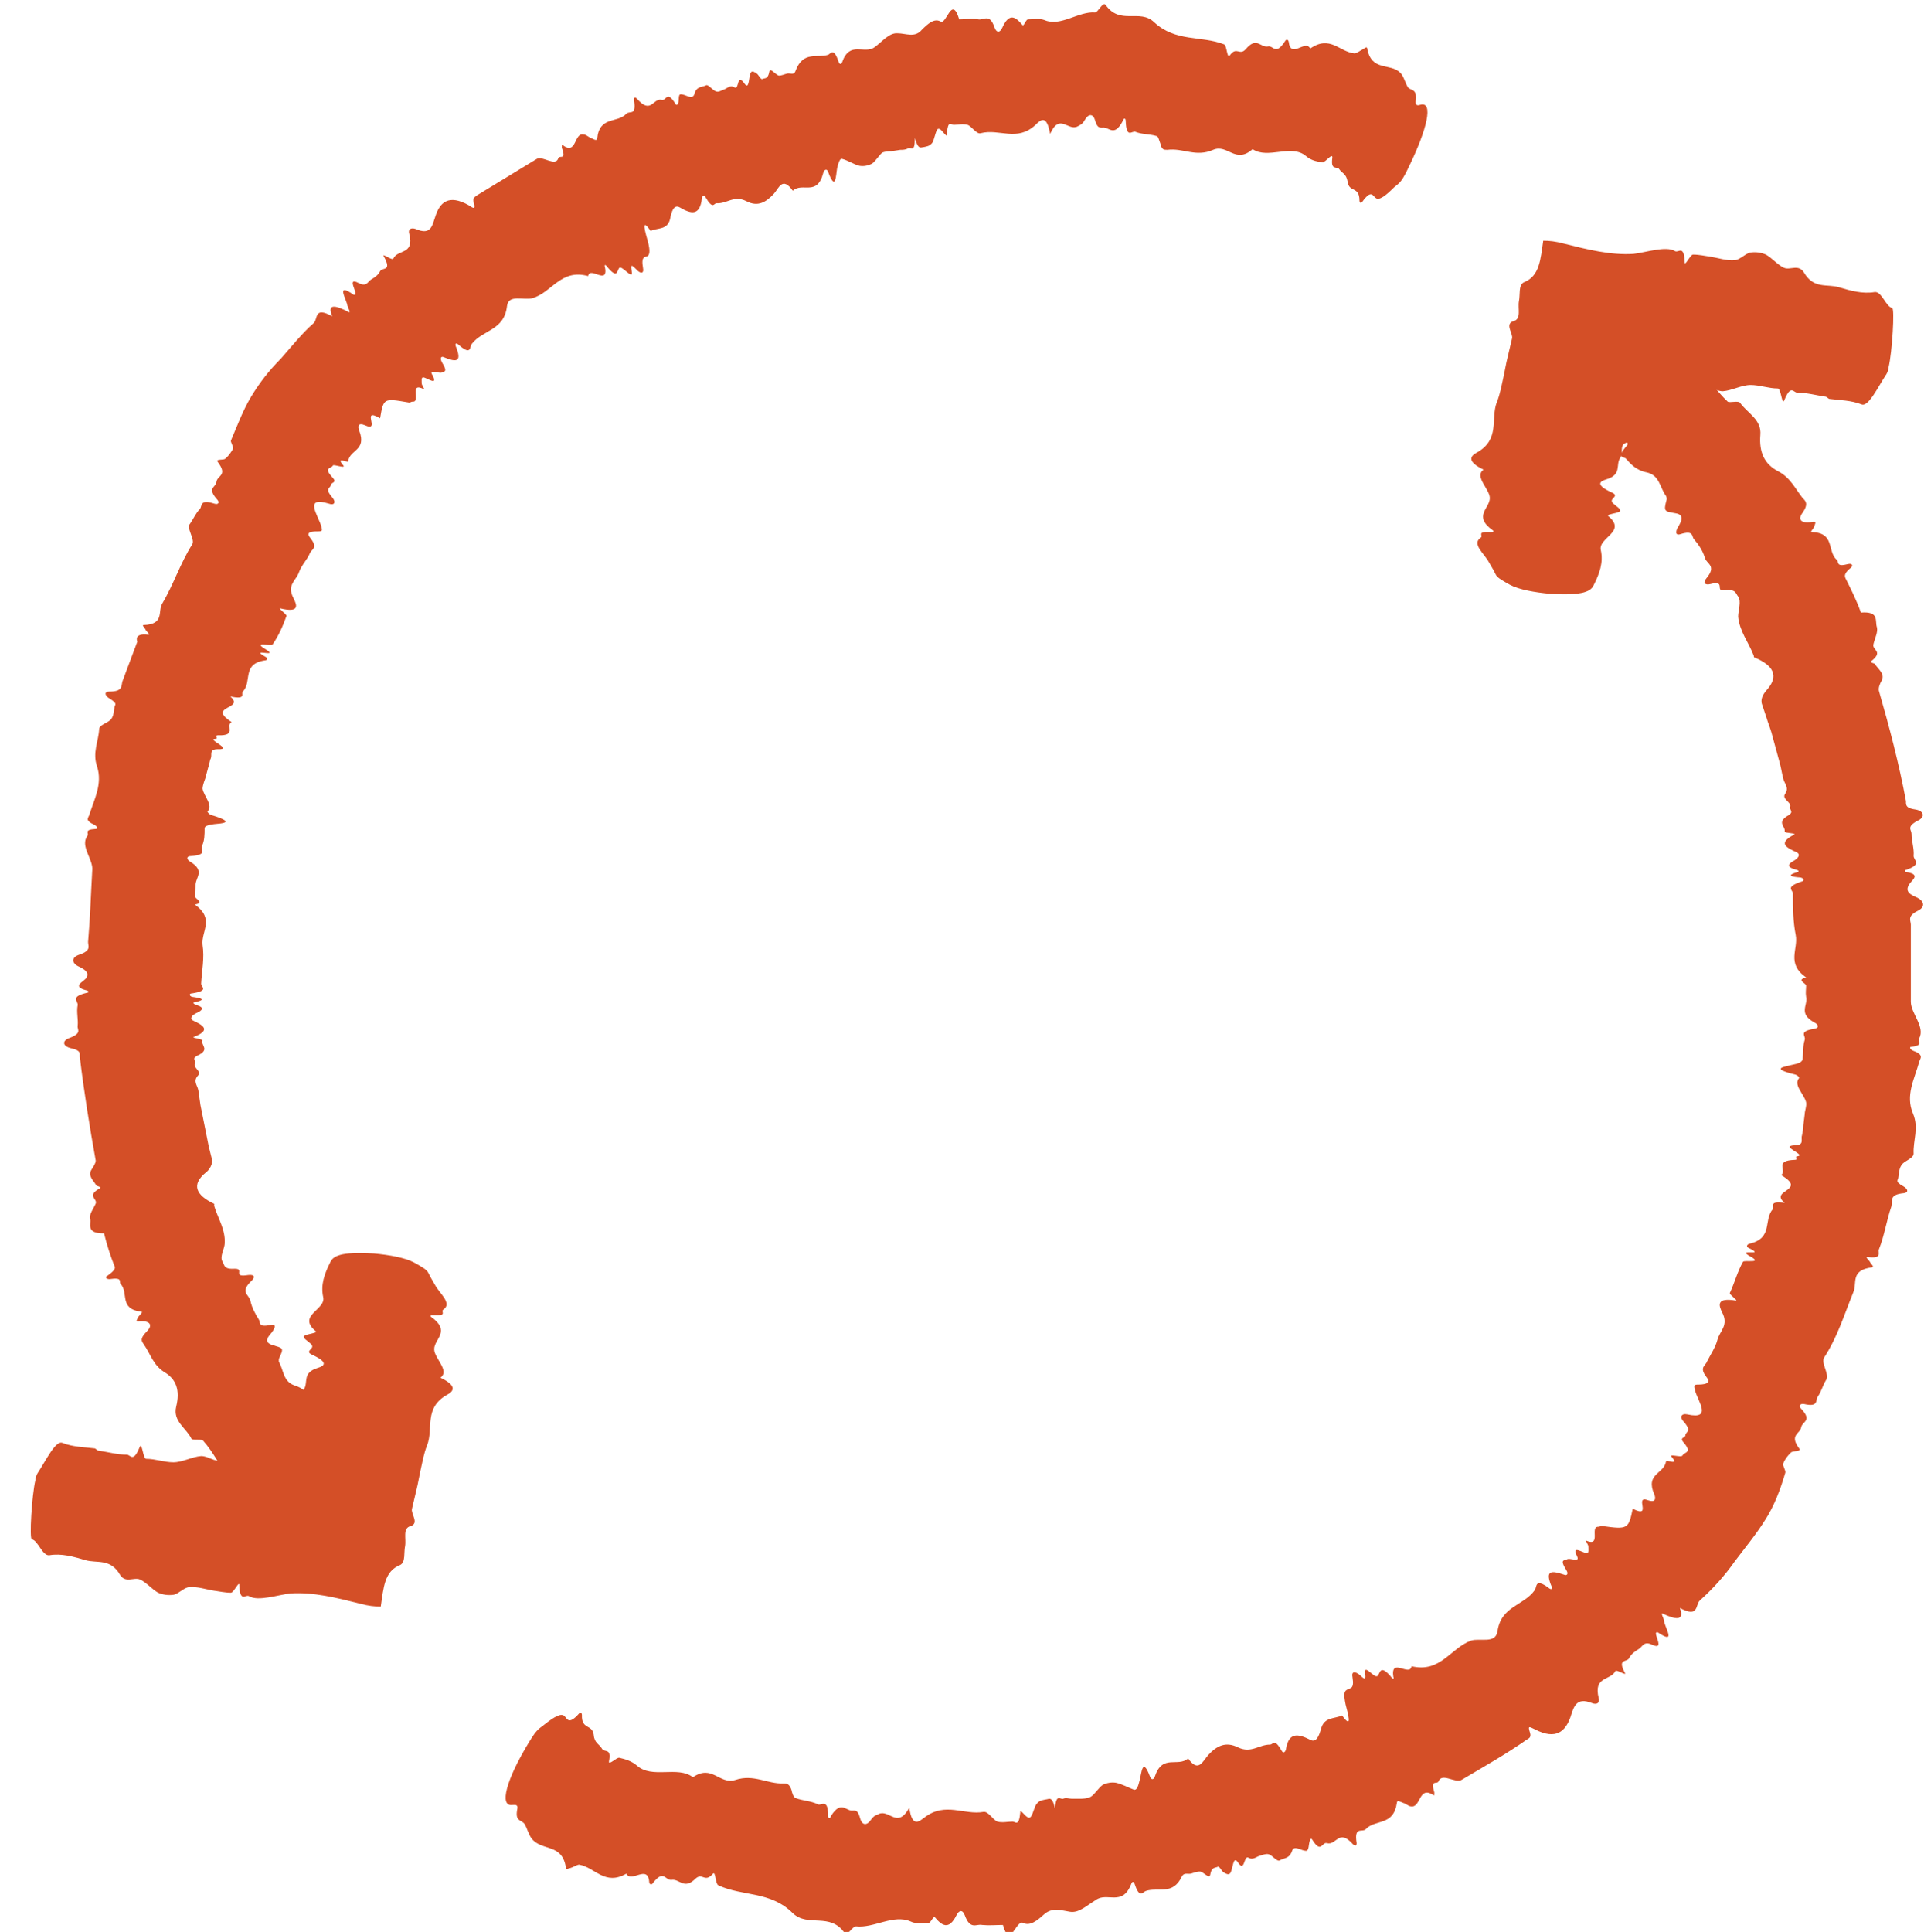
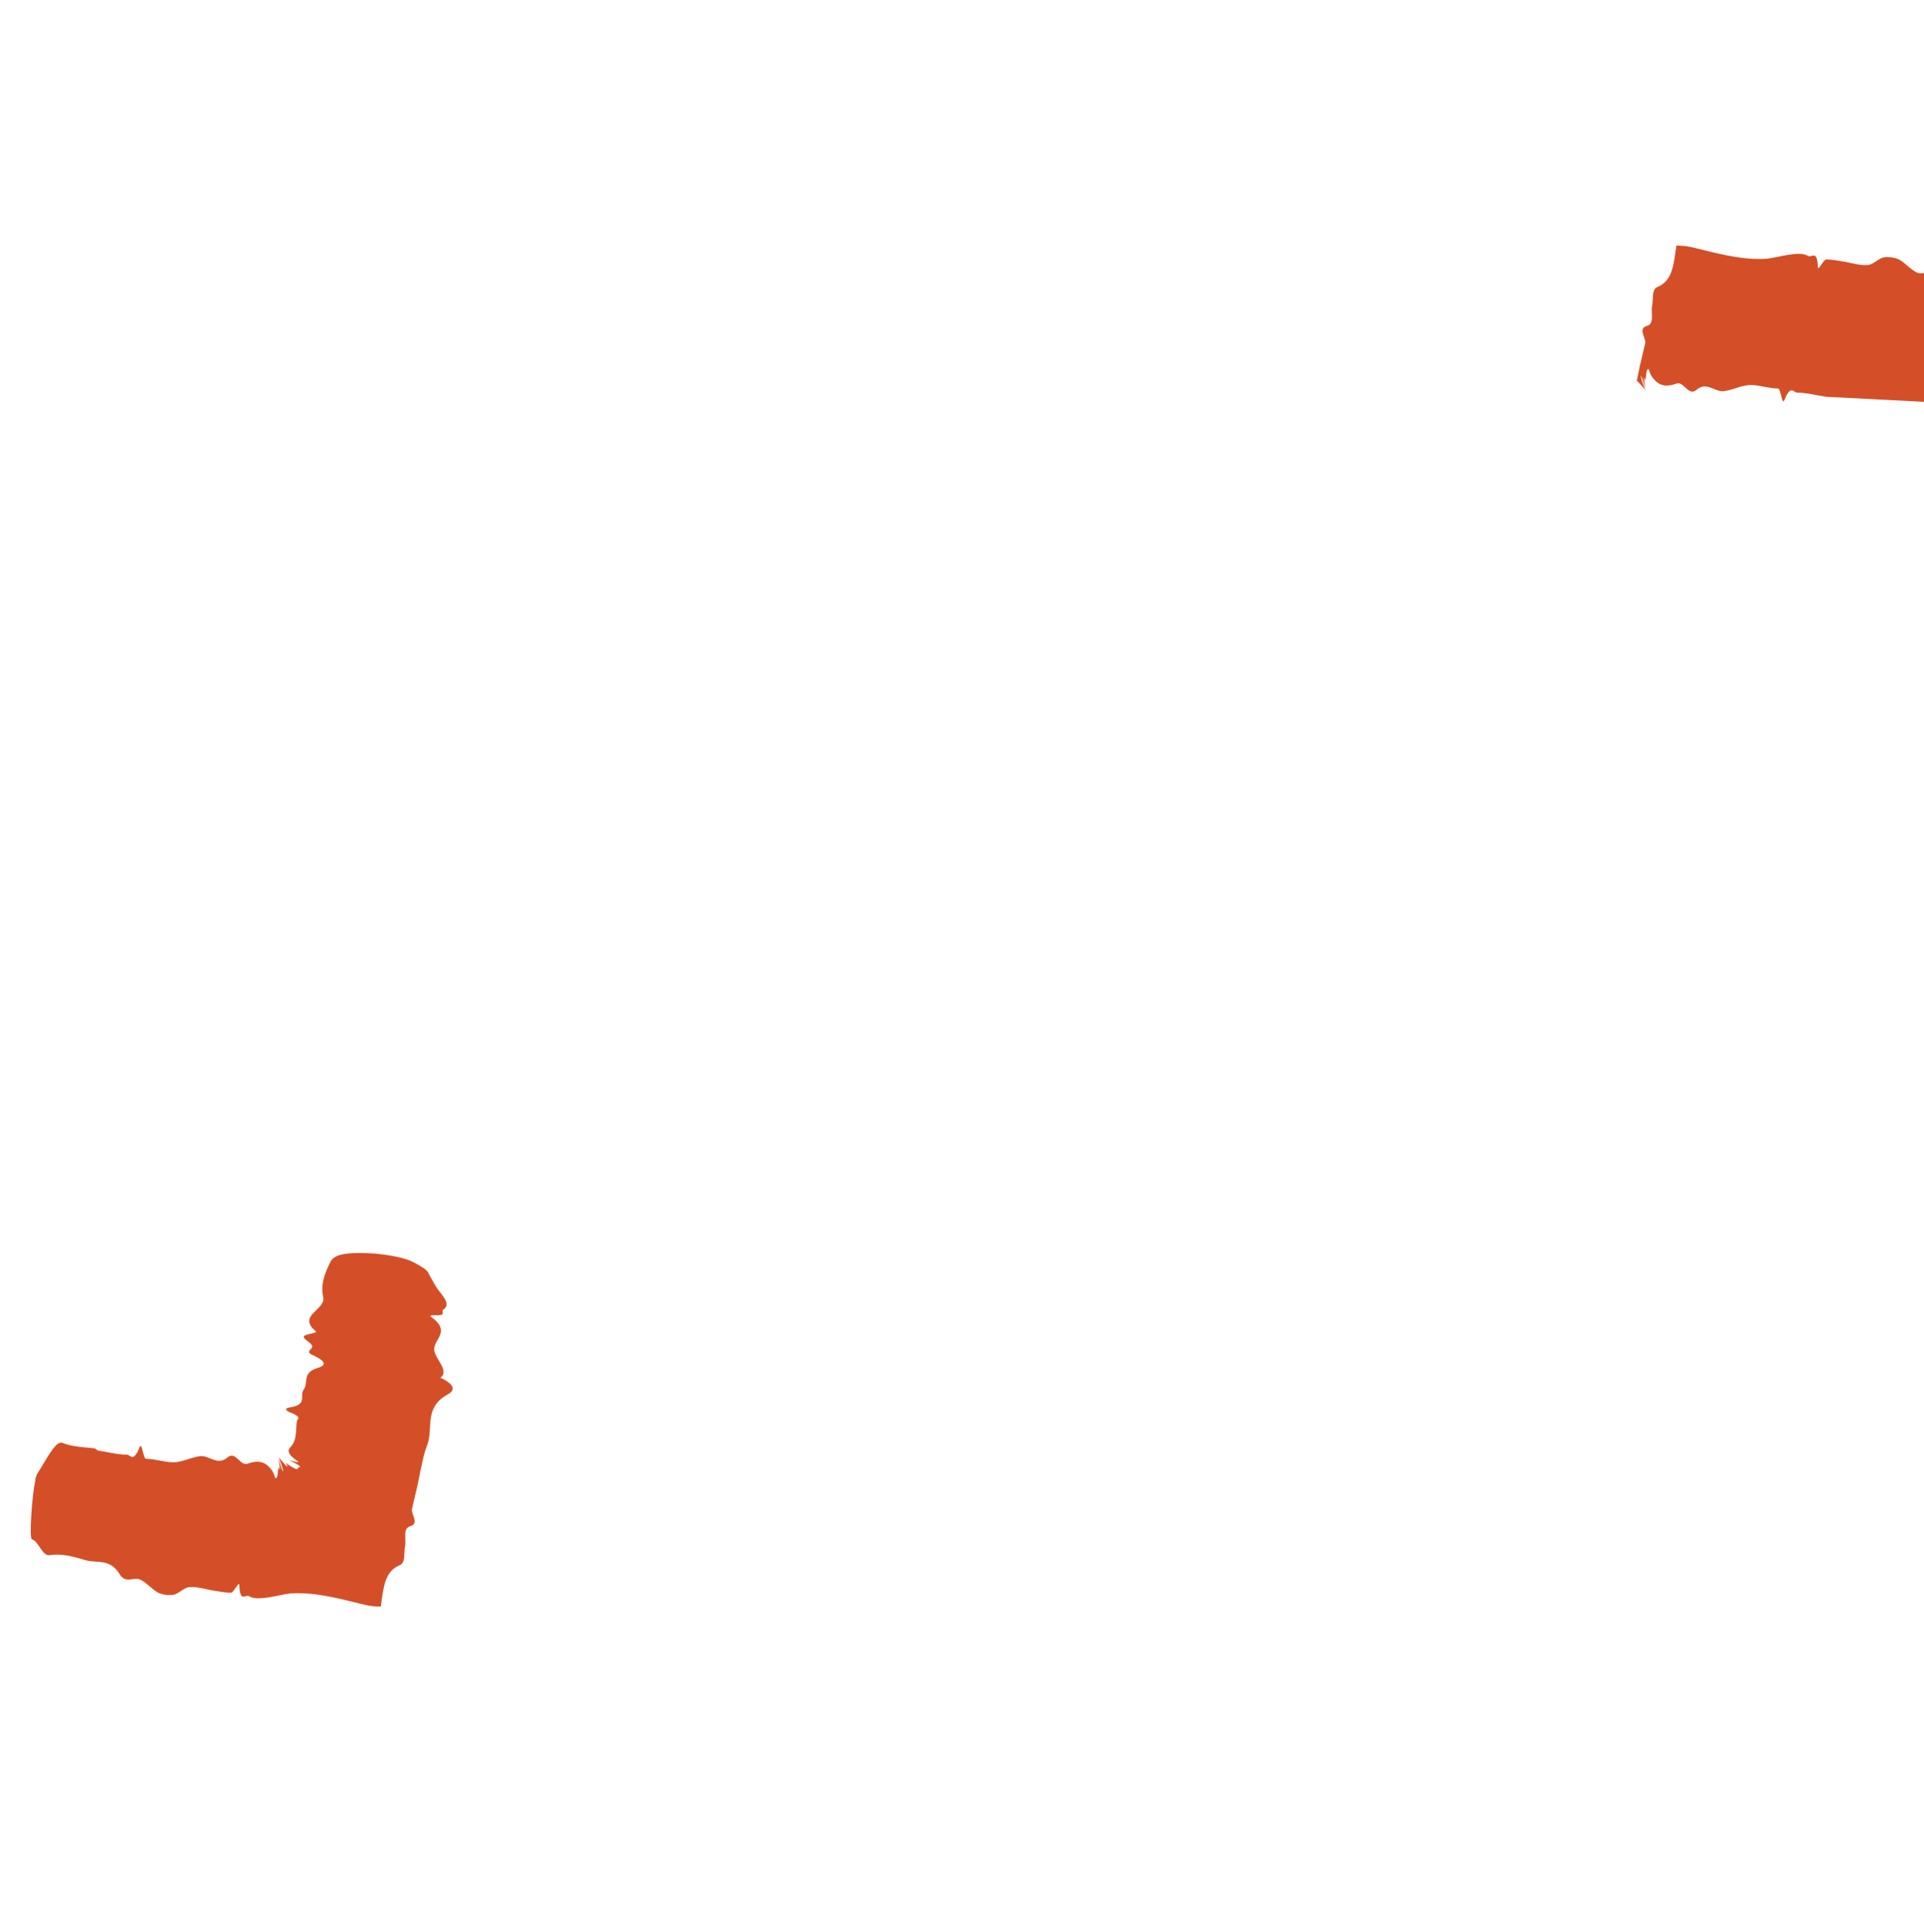
<svg xmlns="http://www.w3.org/2000/svg" viewBox="0 0 27.74 27.85" data-name="Layer 2" id="Layer_2">
  <defs>
    <style>
      .cls-1 {
        fill: #d44f27;
      }
    </style>
  </defs>
  <g id="ICONS">
    <g>
-       <path d="M3.32,21.35c-.15-.22-.24-.41-.39-.58-.02-.03-.15,0-.17-.03-.07-.15-.27-.25-.22-.46.06-.24,0-.4-.17-.5-.16-.1-.2-.26-.29-.39-.03-.05-.08-.08.04-.2.08-.08.06-.16-.13-.14-.04,0-.01-.03,0-.06.01-.02.08-.08.05-.08-.33-.04-.18-.27-.3-.4-.03-.03.04-.1-.16-.07-.05,0-.07-.03-.03-.05.1-.07.12-.11.1-.14-.06-.15-.11-.31-.15-.47-.27,0-.18-.13-.2-.21-.02-.06.05-.15.08-.22.03-.07-.14-.11.06-.22.03-.02-.04-.03-.05-.04-.04-.07-.13-.14-.07-.23.03-.05.06-.09.06-.13-.09-.5-.17-1-.23-1.5,0-.04.02-.09-.13-.12-.12-.03-.13-.11-.01-.15.18-.07.1-.12.11-.17.01-.1-.02-.2,0-.3.01-.06-.12-.12.14-.18.02,0,.02-.02,0-.03-.25-.06-.04-.13-.01-.19.02-.05.02-.09-.1-.15-.12-.05-.13-.14,0-.18.17-.06.12-.12.12-.18.03-.34.04-.68.06-1.03.02-.16-.18-.35-.07-.5.03-.04-.06-.09.12-.1.04,0,.02-.04-.02-.06-.15-.07-.08-.1-.07-.15.07-.22.19-.44.11-.69-.07-.2.02-.36.03-.54,0-.06.13-.09.17-.14.04-.05.04-.11.05-.17,0-.04.06-.05-.07-.13-.07-.04-.08-.1-.01-.1.22,0,.17-.09.2-.16l.21-.56s-.06-.13.16-.1c.03,0-.03-.05-.04-.07-.01-.03-.06-.07-.03-.07.31-.01.2-.2.27-.31.16-.27.26-.58.43-.85.05-.07-.09-.24-.03-.3.05-.07.08-.15.14-.21.04-.04-.01-.15.21-.08.06.02.08-.02.04-.06-.15-.17-.02-.17-.01-.25.01-.1.17-.09.02-.29-.04-.05.09-.02.11-.05.05-.04.08-.09.11-.14.01-.03-.04-.1-.03-.12.09-.21.17-.43.29-.63.12-.2.26-.38.43-.55.15-.17.3-.36.47-.51.07-.06,0-.25.27-.1-.08-.19.05-.16.24-.06.03.01-.01-.06-.02-.09-.01-.09-.18-.35.09-.16.01,0,0,0,.01,0,.07,0-.13-.27.06-.17.12.06.13-.02.18-.05.05-.03.1-.06.13-.12.03-.06.18.01.05-.22-.02-.04.13.07.14.04.06-.14.31-.05.23-.36-.02-.07.03-.09.09-.07.23.1.24-.05.29-.19.06-.18.18-.32.48-.15.06.04.1.07.07-.04-.02-.07.02-.08.04-.1l.87-.53c.08-.05.27.12.31-.01.02-.05.12.04.05-.15,0-.03,0-.05.01-.04.21.16.16-.19.31-.15.03,0,.07.04.1.05.03.01.08.05.09.01.03-.33.29-.22.42-.36.05-.05.15.04.11-.2,0-.04.02-.04.04-.02.21.24.23-.01.36.02.07.02.07-.15.2.06.02.03.03,0,.04-.02.01-.04,0-.12.03-.12.06-.01.17.09.2,0,.03-.12.11-.1.17-.13.03-.02.1.08.15.09.04.01.07-.02.11-.03.05-.02.09-.07.15-.03.07.04.03-.21.14-.06.08.12.06-.12.1-.16.02-.02.05,0,.08.02.02.01.06.09.08.08.03-.02.08.01.1-.1.01-.08.09.04.14.05.04,0,.08-.02.12-.03.04-.01.1.03.12-.04.11-.29.31-.18.47-.23.04-.02.08-.11.15.1.01.04.04.04.05.01.11-.32.32-.11.47-.22.11-.08.21-.21.33-.2.12,0,.25.07.35-.05.09-.09.18-.17.27-.12.09.05.16-.39.27-.03.09,0,.18-.02.28,0,.08.01.16-.09.23.12.03.08.08.07.11,0,.1-.22.19-.16.29-.04.02.03.05-.08.08-.08.08,0,.16-.02.24.01.23.1.49-.13.73-.11.04,0,.11-.16.15-.11.21.3.49.05.7.25.31.29.68.19,1.01.32.04.02.04.21.08.16.1-.14.14.01.23-.09.16-.19.21-.02.32-.04.08-.02.11.14.25-.08.02-.03.04-.02.05.01.03.26.24-.04.31.1.29-.2.42.05.64.07.03,0,.08-.04.12-.06.02-.01.05-.04.06-.02.06.35.33.21.48.36.05.05.07.15.11.21.04.05.14.01.11.21,0,.06.04.05.07.04.19-.05.1.35-.18.92-.1.21-.13.21-.2.27-.12.12-.22.2-.27.15-.04-.03-.06-.12-.19.06-.02.03-.04.01-.04-.02,0-.21-.15-.11-.17-.27-.02-.12-.08-.12-.12-.18-.03-.05-.13.03-.1-.17,0-.07-.1.07-.14.07-.09-.01-.17-.03-.24-.09-.21-.18-.55.05-.77-.1-.25.22-.36-.08-.57.01-.25.11-.43-.03-.66,0-.05,0-.08,0-.1-.09-.02-.05-.03-.11-.06-.11-.1-.03-.2-.02-.3-.06-.05-.02-.13.11-.14-.16,0-.04-.03-.04-.04,0-.13.25-.2.08-.3.1-.04,0-.07,0-.1-.1-.03-.11-.1-.1-.15-.01-.04.07-.07.07-.1.09-.14.08-.26-.2-.4.11-.05-.29-.14-.2-.21-.13-.27.25-.52.05-.79.12-.06.02-.13-.1-.19-.12-.07-.02-.14,0-.2,0-.04,0-.08-.08-.1.13,0,.02,0,.03-.01.02-.04-.03-.08-.11-.12-.09-.03.02-.05.16-.08.2-.04.05-.08.05-.12.06-.04,0-.08.05-.13-.13,0,.23-.06.12-.1.15-.04.02-.07.02-.11.02l-.13.02s-.09,0-.13.02c-.05.04-.1.13-.15.16-.06.03-.12.04-.18.03-.08-.02-.17-.08-.25-.1-.03-.01-.05.05-.07.13-.02.11-.02.35-.13.06-.02-.06-.06-.03-.07.01-.09.35-.3.13-.44.26-.15-.21-.2-.04-.27.04-.11.12-.23.2-.4.11-.18-.09-.28.04-.43.03-.04,0-.05.1-.16-.09-.02-.04-.05-.02-.05.02-.03.25-.15.23-.32.13-.09-.05-.12.07-.14.17-.04.16-.18.12-.28.17-.15-.22-.07.04-.04.15.04.15.02.19,0,.21-.04.02-.1,0-.07.17.02.09-.04.09-.1.02-.09-.09-.07-.04-.06.05.01.1-.14-.1-.18-.07-.04.04-.02.18-.19-.03-.02-.02-.03,0-.02.01.06.29-.22-.01-.24.14-.4-.11-.52.24-.81.32-.12.03-.34-.06-.36.11-.04.36-.35.34-.51.55-.03.04,0,.18-.2,0-.03-.02-.04,0-.03.03.1.24,0,.23-.17.16-.04-.02-.06.01-.03.07.1.16.02.13,0,.15-.03.02-.19-.05-.14.03.1.18-.08.04-.13.04-.03,0-.02.06-.02.09,0,.02.05.09.03.08-.22-.11-.04.19-.16.18-.03,0-.03.02-.07.01-.35-.06-.35-.06-.4.23-.29-.17.02.21-.22.1-.09-.04-.11.01-.08.08.11.29-.14.27-.16.44,0,.03-.19-.08-.07.06.04.05-.14-.02-.15,0-.02.05-.15.02,0,.18.06.07-.02.06-.03.1,0,.05-.1.04.02.18.06.07.03.12-.05.09-.36-.11-.16.16-.11.32.01.05.03.08-.03.08-.09,0-.2,0-.13.09.12.15.03.16,0,.22-.04.1-.12.17-.16.28-.04.12-.18.18-.08.37.05.1.1.22-.19.15-.03,0,.1.09.09.11-.05.14-.11.28-.2.41-.02.03-.3-.05-.1.07.21.13-.25-.03,0,.11.04.02.02.05-.01.05-.34.05-.18.31-.32.45-.03.03.06.12-.18.07.22.19-.35.13.02.37-.1.05.09.2-.2.19-.05,0,.01.05-.03.05-.15,0,.27.16.03.15-.13,0-.08.08-.1.13-.02.04-.02.09-.04.14l-.04.15s-.04.1-.04.15c.02.11.16.24.07.33,0,0,.02.04.06.05.36.11.15.12.04.13-.09.01-.14.03-.14.06,0,.09,0,.18-.04.26-.02.05.09.12-.15.14-.08,0-.07.05-.02.08.23.14.07.23.08.35,0,.05,0,.1-.01.15,0,.04.15.09,0,.12.29.21.09.38.11.58.03.19-.01.37-.02.56,0,.05.12.1-.13.14-.05,0-.04.04,0,.05.14.02.21.04.03.08-.03,0,0,.03.04.04.1.03.09.07,0,.11-.07.03-.11.08-.06.11.15.07.27.14.01.24-.03.01.14.03.13.05-.03.07.12.13-.08.22-.08.04-.01.07-.03.11-.03.07.11.11.04.18-.07.08,0,.14.01.21l.03.21.04.2.04.2.04.2.05.2s0,.1-.09.17c-.22.18-.14.33.11.45.02,0,0,.03.01.04.05.17.16.33.15.53,0,.08-.08.2-.03.27.03.05.01.11.18.1.14,0-.05.13.19.09.09-.01.1.03.05.08-.18.17-.04.2-.02.29.02.1.07.19.12.27.03.04-.02.12.17.08.1-.02.06.06,0,.13-.09.1-.04.14.03.16.15.05.17.03.09.2,0,.02,0,.03,0,.04.07.12.06.28.22.34.14.04.21.13.27.22.02.04.14.02-.05.18-.03.02-.01.04.02.03.28-.07.21.09.27.16.06.07.28.02.29.12,0,.1.1.15.15.22.08.11-.03.22-.57.64-.45.34-.57.39-.73.36-.36-.05-.35-.38-.53-.51Z" class="cls-1" />
      <path d="M1.41,20.91c.14.02.28.06.42.06.05,0,.09.12.18-.1.04-.11.05.17.1.16.13,0,.26.05.39.05.13,0,.27-.08.4-.09.13,0,.24.14.38.02.12-.1.18.13.29.09.11-.04.23-.05.32.06.09.09.06.18.1.14.02-.03.02-.17.03-.15,0,.01.04.13-.01-.15,0-.02,0,.03.02.07.05.18.07.18.03.05-.03-.08-.03-.09-.04-.11,0-.02-.01-.03,0,0h0s.1.12.12.13c.03,0-.08-.1.04-.01.12.08.12.04.12.02,0,0,.12.02-.13-.1-.02-.01-.02-.01,0,0,.34.09-.1-.05.01-.18.11-.11.08-.25.1-.38,0-.03.09-.06-.1-.13-.07-.03-.07-.06-.01-.07.28-.04.14-.17.21-.26.07-.1-.03-.24.2-.31.1-.03.16-.08-.08-.19-.11-.05.02-.08,0-.13-.01-.04-.12-.09-.12-.13,0-.03.11-.04.16-.06.02,0,.02-.02,0-.03-.25-.22.16-.3.12-.48-.04-.18.02-.34.1-.5.04-.09.14-.16.63-.13.22.02.45.06.58.13.09.05.18.1.2.14.03.06.07.13.1.18.06.12.26.27.12.36-.04.03.07.09-.14.08-.03,0-.05,0-.04.02.3.21.05.32.05.47,0,.13.23.31.09.41.25.12.19.2.09.25-.33.19-.19.48-.28.72-.05.12-.07.25-.1.38l-.04.2-.08.34c-.02.07.11.21-.02.25-.12.03-.06.18-.08.29-.02.09.01.23-.07.27-.23.09-.24.33-.28.6-.09,0-.18-.01-.29-.04-.36-.09-.68-.17-1.01-.15-.18.02-.47.12-.6.04-.05-.03-.13.1-.14-.16,0-.07-.08.11-.12.11-.09,0-.17-.02-.25-.03-.12-.02-.23-.06-.35-.05-.07,0-.16.1-.23.11-.08.01-.15,0-.22-.03-.09-.05-.17-.15-.26-.19-.09-.04-.21.06-.29-.07-.14-.24-.33-.16-.5-.21-.17-.05-.34-.1-.52-.07-.1.01-.16-.21-.25-.23-.04,0,0-.64.05-.85,0-.04.02-.08.03-.1.12-.18.26-.48.36-.44.15.06.31.06.47.08Z" class="cls-1" />
-       <path d="M26.33,5.72c-.14-.02-.28-.06-.42-.06-.05,0-.09-.12-.18.1-.04.11-.05-.17-.1-.16-.13,0-.26-.05-.39-.05-.13,0-.27.08-.4.09-.13,0-.24-.14-.38-.02-.12.1-.18-.13-.29-.09-.11.04-.23.05-.32-.06-.09-.09-.06-.18-.1-.14-.02.03-.02.17-.03.15,0-.01-.04-.13.01.15,0,.02,0-.03-.02-.07-.05-.18-.07-.18-.03-.05.03.08.03.09.04.11,0,.02.01.03,0,0h0s-.1-.12-.12-.13c-.03,0,.08.1-.04.01-.12-.08-.12-.04-.12-.02,0,0-.12-.02.13.1.02.01.02.01,0,0-.34-.09.1.05-.01.18-.11.11-.08.25-.1.38,0,.03-.09.06.1.13.07.03.07.06.01.07-.28.04-.14.17-.21.26-.07.1.03.24-.2.31-.1.03-.16.08.08.19.11.05-.02.08,0,.13.01.04.12.09.12.13,0,.03-.11.04-.16.06-.02,0-.02.02,0,.03.25.22-.16.3-.12.48.04.18-.02.34-.1.5-.04.09-.14.16-.63.13-.22-.02-.45-.06-.58-.13-.09-.05-.18-.1-.2-.14-.03-.06-.07-.13-.1-.18-.06-.12-.26-.27-.12-.36.04-.03-.07-.09.14-.08.03,0,.05,0,.04-.02-.3-.21-.05-.32-.05-.47,0-.13-.23-.31-.09-.41-.25-.12-.19-.2-.09-.25.33-.19.19-.48.28-.72.05-.12.07-.25.1-.38l.04-.2.08-.34c.02-.07-.11-.21.02-.25.12-.03.06-.18.08-.29.02-.09-.01-.23.07-.27.23-.09.24-.33.28-.6.09,0,.18.01.29.04.36.09.68.17,1.01.15.18-.02.47-.12.6-.04.05.03.13-.1.14.16,0,.07.08-.11.12-.11.09,0,.17.02.25.03.12.02.23.06.35.05.07,0,.16-.1.23-.11.08-.01.15,0,.22.03.09.05.17.15.26.19.09.04.21-.06.29.07.14.24.33.16.5.21.17.05.34.1.52.07.1-.01.16.21.25.23.04,0,0,.64-.05.85,0,.04-.02.08-.03.1-.12.18-.26.48-.36.44-.15-.06-.31-.06-.47-.08Z" class="cls-1" />
-       <path d="M24.42,5.22c.19.21.32.41.49.57.03.02.16-.02.18.02.11.15.31.24.29.46-.02.25.06.42.25.52.18.09.25.25.36.39.04.04.09.08,0,.21-.07.09-.04.17.16.13.04,0,.02.03.01.06,0,.03-.07.09-.04.09.34.01.22.27.36.4.04.03-.02.11.17.06.05-.01.07.02.04.05-.1.08-.1.12-.08.16.08.16.16.32.22.49.27-.02.2.12.23.21.02.07-.03.16-.05.25-.02.08.15.1-.03.24-.03.02.04.03.05.04.05.08.15.14.1.24-.03.05-.05.11-.04.15.15.52.29,1.05.39,1.59,0,.05-.01.1.14.12.12.02.14.11.03.16-.17.09-.09.13-.09.19,0,.11.04.21.03.32,0,.06.13.12-.11.2-.02,0-.02.03,0,.03.25.04.05.13.03.21-.02.05-.01.1.11.15.12.05.15.14.03.2-.16.08-.1.14-.1.2,0,.37,0,.74,0,1.11,0,.17.21.36.12.53-.02.04.07.1-.11.12-.04,0-.02.04.03.06.16.06.09.11.08.16-.07.25-.2.48-.09.74.09.21,0,.39.01.58,0,.07-.13.1-.17.16-.04.05-.04.12-.05.18,0,.04-.06.06.07.13.07.04.08.09.01.1-.22.02-.16.11-.18.19-.07.2-.1.42-.18.62-.02.05.06.14-.17.11-.03,0,.03.05.04.07.01.03.07.07.03.08-.32.04-.21.23-.27.36-.13.32-.23.65-.42.94-.05.08.08.24.03.32-.05.08-.07.17-.12.24-.04.05.02.16-.2.11-.06-.01-.08.03-.04.07.16.17.02.18,0,.26-.01.1-.18.11-.03.31.04.05-.09.03-.12.06-.05.05-.09.1-.11.16-.01.03.04.1.03.13-.07.24-.16.48-.29.68-.13.21-.29.4-.44.6-.14.2-.31.39-.5.56-.07.06-.01.26-.29.11.07.19-.06.17-.25.08-.03-.01.02.07.02.1.01.1.19.36-.09.17-.01,0,0,0-.01,0-.07,0,.13.27-.07.18-.12-.06-.14.03-.19.06-.05.03-.11.07-.14.13-.03.07-.18,0-.06.22.02.04-.13-.06-.14-.03-.07.14-.32.07-.24.39.02.07-.03.1-.1.07-.23-.09-.26.06-.31.21-.07.19-.2.33-.51.17-.07-.03-.11-.07-.07.05.02.07-.02.08-.05.1-.3.21-.62.39-.94.58-.09.05-.28-.11-.33.02-.02.05-.12-.04-.06.16,0,.03,0,.05-.01.04-.22-.15-.18.19-.33.16-.03,0-.07-.04-.11-.05-.03-.01-.09-.05-.09,0-.05.34-.31.23-.45.38-.05.05-.17-.05-.13.2,0,.04-.02.04-.05.02-.21-.24-.24.02-.38-.02-.07-.02-.08.16-.21-.05-.02-.03-.03,0-.04.03-.01.04-.01.12-.04.13-.07.01-.18-.09-.21,0-.04.12-.12.1-.18.14-.04.02-.11-.08-.16-.09-.04-.01-.08.01-.12.02-.05.01-.1.07-.17.03-.07-.04-.05.22-.15.07-.08-.12-.07.12-.12.16-.02.02-.06,0-.09-.02-.02-.01-.06-.09-.08-.08-.04.02-.09,0-.11.11-.01.08-.1-.04-.15-.04-.05,0-.09.02-.13.03-.04.01-.1-.02-.13.04-.13.28-.35.15-.52.21-.05.02-.09.11-.16-.1-.01-.04-.04-.04-.05,0-.13.33-.35.11-.51.23-.12.07-.24.19-.37.17-.13-.02-.26-.07-.38.04-.1.09-.2.17-.3.12-.1-.05-.19.39-.29.03-.1,0-.2.01-.3,0-.08-.02-.17.08-.25-.14-.03-.08-.08-.08-.12,0-.11.22-.21.15-.31.03-.02-.03-.06.08-.09.08-.09,0-.18.02-.26-.02-.25-.11-.53.1-.79.07-.05,0-.13.15-.16.1-.21-.31-.53-.08-.75-.29-.32-.32-.72-.24-1.07-.4-.05-.02-.04-.21-.08-.17-.12.14-.15-.02-.25.07-.17.17-.23,0-.35.02-.09.01-.11-.16-.27.05-.02.03-.05.01-.05-.02-.02-.26-.26.02-.33-.12-.31.18-.45-.09-.68-.13-.03,0-.09.04-.13.05-.02,0-.06.03-.06,0-.05-.36-.34-.24-.49-.42-.05-.06-.07-.16-.11-.22-.05-.06-.14-.03-.1-.22.01-.06-.04-.05-.07-.05-.2.03-.09-.37.24-.91.12-.2.15-.19.22-.25.14-.11.24-.17.29-.12.04.04.06.13.21-.04.02-.03.04,0,.04.02-.01.22.15.13.17.29.01.12.08.13.12.2.03.06.14-.02.1.18-.01.07.11-.06.15-.05.09.02.18.05.25.11.22.2.59,0,.81.17.28-.19.38.11.61.04.27-.09.46.06.7.05.05,0,.08.01.11.09.01.05.03.11.06.12.1.04.22.04.32.09.05.03.15-.1.15.17,0,.04.03.04.04,0,.15-.24.22-.06.32-.08.04,0,.07,0,.1.11.03.11.1.11.16.02.05-.07.08-.06.11-.08.15-.07.27.22.44-.09.04.29.14.2.22.14.3-.23.57-.03.85-.08.07-.01.13.11.2.14.07.02.15,0,.22,0,.04,0,.09.08.11-.13,0-.02,0-.03.01-.02.04.03.09.11.13.09.04-.02.06-.16.1-.2.04-.05.09-.05.13-.06.04,0,.09-.06.13.13.02-.23.08-.12.12-.14.04-.02.08,0,.12,0h.14s.09,0,.14-.03c.06-.04.11-.13.17-.17.06-.03.13-.04.19-.03.09.02.18.07.26.1.04.01.06-.05.08-.13.03-.11.04-.35.15-.06.02.06.06.04.07,0,.11-.33.33-.13.48-.26.15.21.21.04.29-.05.12-.13.25-.2.43-.11.19.09.3-.04.46-.04.05,0,.06-.1.17.09.02.04.05.02.06-.02.04-.25.17-.23.35-.14.09.05.13-.06.16-.17.05-.16.19-.13.3-.18.16.22.08-.04.05-.16-.03-.15-.02-.19.02-.21.04-.03.11,0,.08-.18-.02-.09.04-.09.11-.03.09.09.08.04.07-.05,0-.1.14.1.18.06.04-.03.03-.19.21.03.02.02.03,0,.02-.01-.05-.3.24,0,.26-.16.42.1.56-.26.86-.37.13-.04.35.05.38-.13.05-.37.38-.37.54-.6.03-.05,0-.18.21-.02.03.02.05,0,.03-.03-.1-.24,0-.23.18-.17.04.02.07-.01.03-.07-.1-.16-.02-.13.01-.15.04-.03.19.05.15-.04-.09-.18.08-.05.14-.05.03,0,.02-.06.02-.1,0-.02-.05-.09-.03-.08.22.09.05-.2.17-.2.03,0,.04-.02.07-.01.36.05.37.04.43-.25.3.15,0-.21.23-.12.09.03.11-.02.08-.09-.13-.3.14-.29.17-.47,0-.04.2.07.08-.07-.04-.05.14.02.16-.02.02-.05.15-.03.01-.19-.06-.07.03-.06.03-.1,0-.05.1-.05-.02-.19-.07-.07-.04-.13.05-.11.36.08.15-.19.11-.34-.01-.05-.03-.09.03-.09.09,0,.21-.01.14-.1-.12-.15-.02-.17,0-.23.05-.1.12-.2.15-.31.03-.13.17-.21.07-.4-.05-.1-.09-.22.2-.17.03,0-.1-.09-.09-.11.07-.15.11-.31.19-.45.02-.03.3.03.1-.08-.21-.12.25.01-.02-.12-.04-.02-.02-.05.01-.06.35-.08.2-.34.34-.5.03-.04-.07-.12.17-.09-.23-.19.34-.17-.05-.4.09-.07-.11-.21.2-.22.05,0-.01-.05.03-.05.15-.02-.27-.15-.03-.16.14,0,.08-.09.1-.14.01-.05.02-.1.02-.15l.02-.16c0-.05.03-.11.02-.17-.03-.12-.19-.25-.1-.35,0-.01-.02-.04-.06-.05-.37-.09-.15-.11-.04-.14.1-.02.14-.04.15-.08.01-.09,0-.19.03-.28.02-.06-.1-.12.14-.16.07-.01.06-.06,0-.09-.24-.13-.09-.25-.12-.37-.01-.06,0-.11,0-.16,0-.04-.15-.08,0-.12-.29-.2-.11-.41-.15-.61-.04-.2-.04-.4-.04-.6,0-.05-.12-.09.12-.17.05-.01.04-.05-.01-.06-.14-.01-.21-.03-.04-.08.03-.01,0-.03-.05-.04-.1-.03-.1-.07-.01-.12.07-.04.1-.09.05-.12-.15-.07-.29-.13-.04-.26.03-.02-.14-.02-.14-.04.02-.08-.13-.13.06-.24.08-.05,0-.08.02-.12.02-.07-.13-.11-.07-.19.06-.09-.02-.15-.03-.22-.02-.07-.03-.15-.05-.22l-.06-.22-.06-.22c-.02-.07-.05-.14-.07-.21l-.07-.21c-.01-.05,0-.11.07-.19.19-.21.09-.36-.17-.47-.02,0-.01-.03-.02-.04-.07-.18-.2-.34-.22-.55,0-.09.05-.22,0-.29-.04-.05-.03-.11-.2-.09-.14.02.03-.15-.2-.09-.08.02-.11-.02-.06-.08.16-.19,0-.21-.02-.3-.03-.1-.09-.19-.16-.27-.03-.04,0-.13-.19-.07-.09.03-.07-.06-.02-.13.07-.12.02-.16-.05-.17-.16-.03-.18-.02-.13-.2,0-.02,0-.03-.01-.05-.09-.12-.09-.3-.28-.34-.15-.03-.23-.12-.3-.2-.03-.03-.15,0,.02-.19.02-.03,0-.05-.03-.03-.27.1-.23-.07-.3-.14-.07-.07-.29,0-.32-.1-.03-.1-.12-.14-.19-.21-.1-.1-.01-.23.47-.72.4-.4.51-.46.69-.45.37.02.43.36.63.48Z" class="cls-1" />
+       <path d="M26.33,5.72c-.14-.02-.28-.06-.42-.06-.05,0-.09-.12-.18.1-.04.11-.05-.17-.1-.16-.13,0-.26-.05-.39-.05-.13,0-.27.08-.4.09-.13,0-.24-.14-.38-.02-.12.1-.18-.13-.29-.09-.11.04-.23.05-.32-.06-.09-.09-.06-.18-.1-.14-.02.03-.02.17-.03.15,0-.01-.04-.13.01.15,0,.02,0-.03-.02-.07-.05-.18-.07-.18-.03-.05.03.08.03.09.04.11,0,.02.01.03,0,0h0s-.1-.12-.12-.13l.04-.2.08-.34c.02-.07-.11-.21.02-.25.12-.03.06-.18.08-.29.02-.09-.01-.23.07-.27.23-.09.24-.33.28-.6.09,0,.18.01.29.04.36.09.68.17,1.01.15.18-.02.47-.12.6-.04.05.03.13-.1.14.16,0,.07.08-.11.12-.11.09,0,.17.02.25.03.12.02.23.06.35.05.07,0,.16-.1.23-.11.08-.01.15,0,.22.03.09.05.17.15.26.19.09.04.21-.06.29.07.14.24.33.16.5.21.17.05.34.1.52.07.1-.01.16.21.25.23.04,0,0,.64-.05.85,0,.04-.02.08-.03.1-.12.18-.26.48-.36.44-.15-.06-.31-.06-.47-.08Z" class="cls-1" />
    </g>
  </g>
</svg>